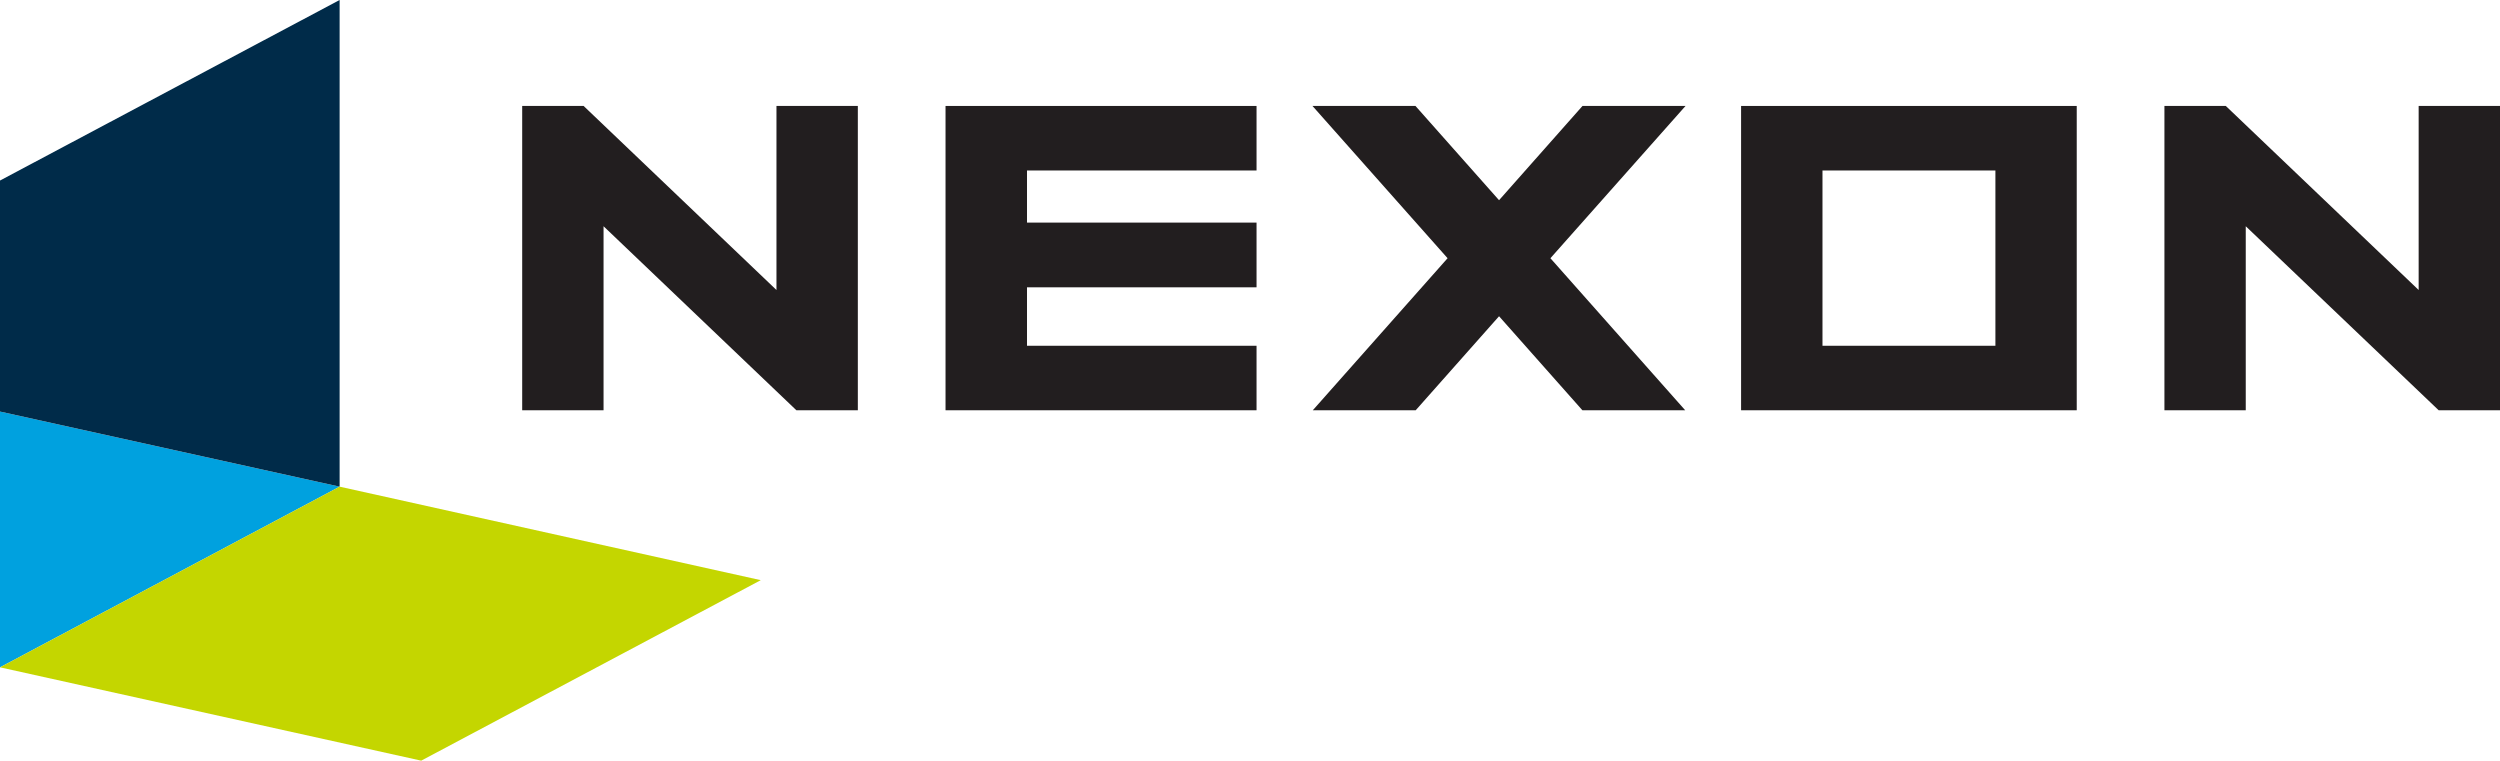
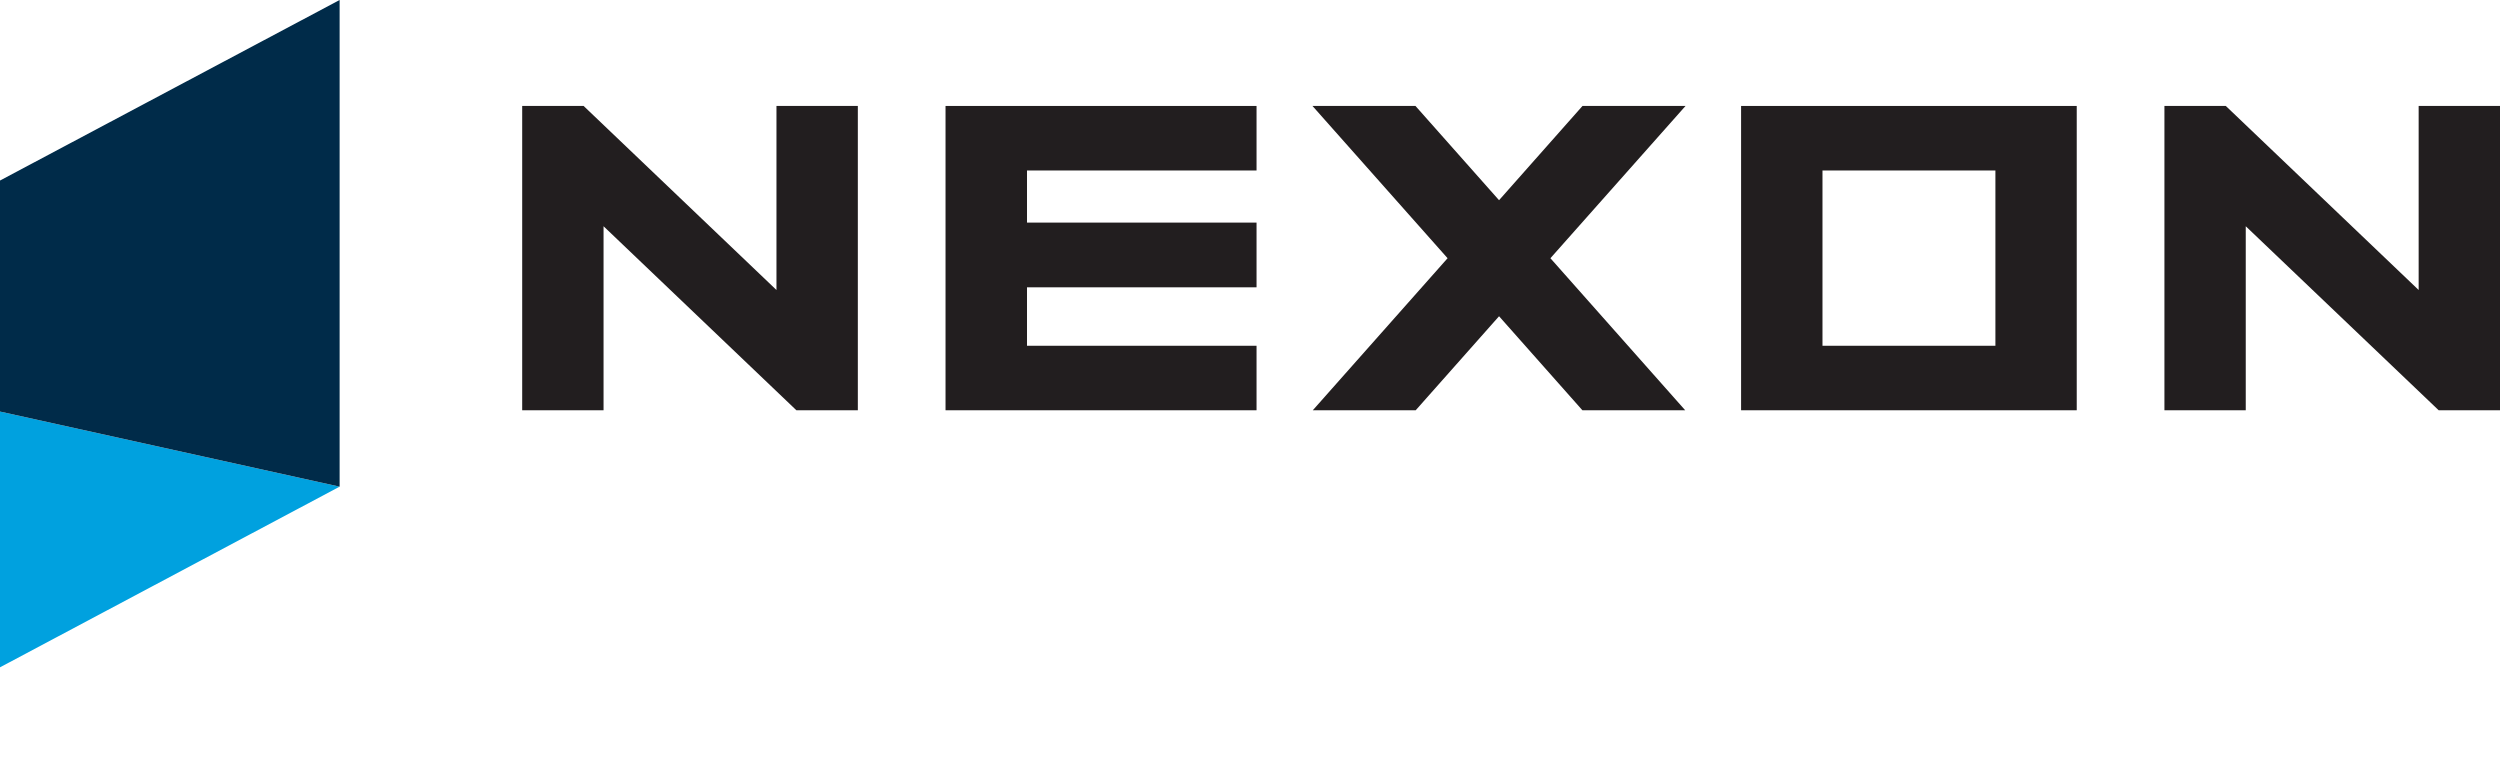
<svg xmlns="http://www.w3.org/2000/svg" version="1.1" id="레이어_1" x="0px" y="0px" width="1000px" height="304.263px" viewBox="0 0 1000 304.263" enable-background="new 0 0 1000 304.263" xml:space="preserve">
  <g>
    <polygon fill="#00A1DF" points="-0.001,164.624 -0.001,266.928 135.849,194.663    " />
    <polygon fill="#002B49" points="135.849,0 -0.001,72.217 -0.001,164.624 135.849,194.663    " />
-     <polygon fill="#C4D600" points="135.849,194.663 -0.001,266.928 168.485,304.262 304.307,232.065    " />
  </g>
  <g>
    <polygon fill="#221E1F" points="502.617,138.306 410.801,138.306 410.801,114.927 502.617,114.927 502.617,89.039      410.801,89.039 410.801,68.194 502.617,68.194 502.617,42.383 378.213,42.383 378.213,164.106 502.617,164.106    " />
    <polygon fill="#221E1F" points="898.301,90.499 975.469,164.106 1000.001,164.106 1000.001,42.383 967.461,42.383      967.461,116.001 890.322,42.383 865.771,42.383 865.771,164.106 898.301,164.106    " />
    <path fill="#221E1F" d="M830.693,42.383H696.436v121.723h134.258V42.383z M798.164,138.306h-69.17V68.194h69.17V138.306z" />
    <polygon fill="#221E1F" points="241.42,90.499 318.555,164.106 343.135,164.106 343.135,42.383 310.586,42.383 310.586,116.001      233.446,42.383 208.876,42.383 208.876,164.106 241.42,164.106    " />
    <polygon fill="#221E1F" points="599.619,126.495 632.959,164.106 674.082,164.106 620.166,103.287 674.209,42.383      632.998,42.383 599.619,80.083 566.191,42.383 524.99,42.383 579.033,103.287 525.117,164.106 566.279,164.106    " />
  </g>
</svg>